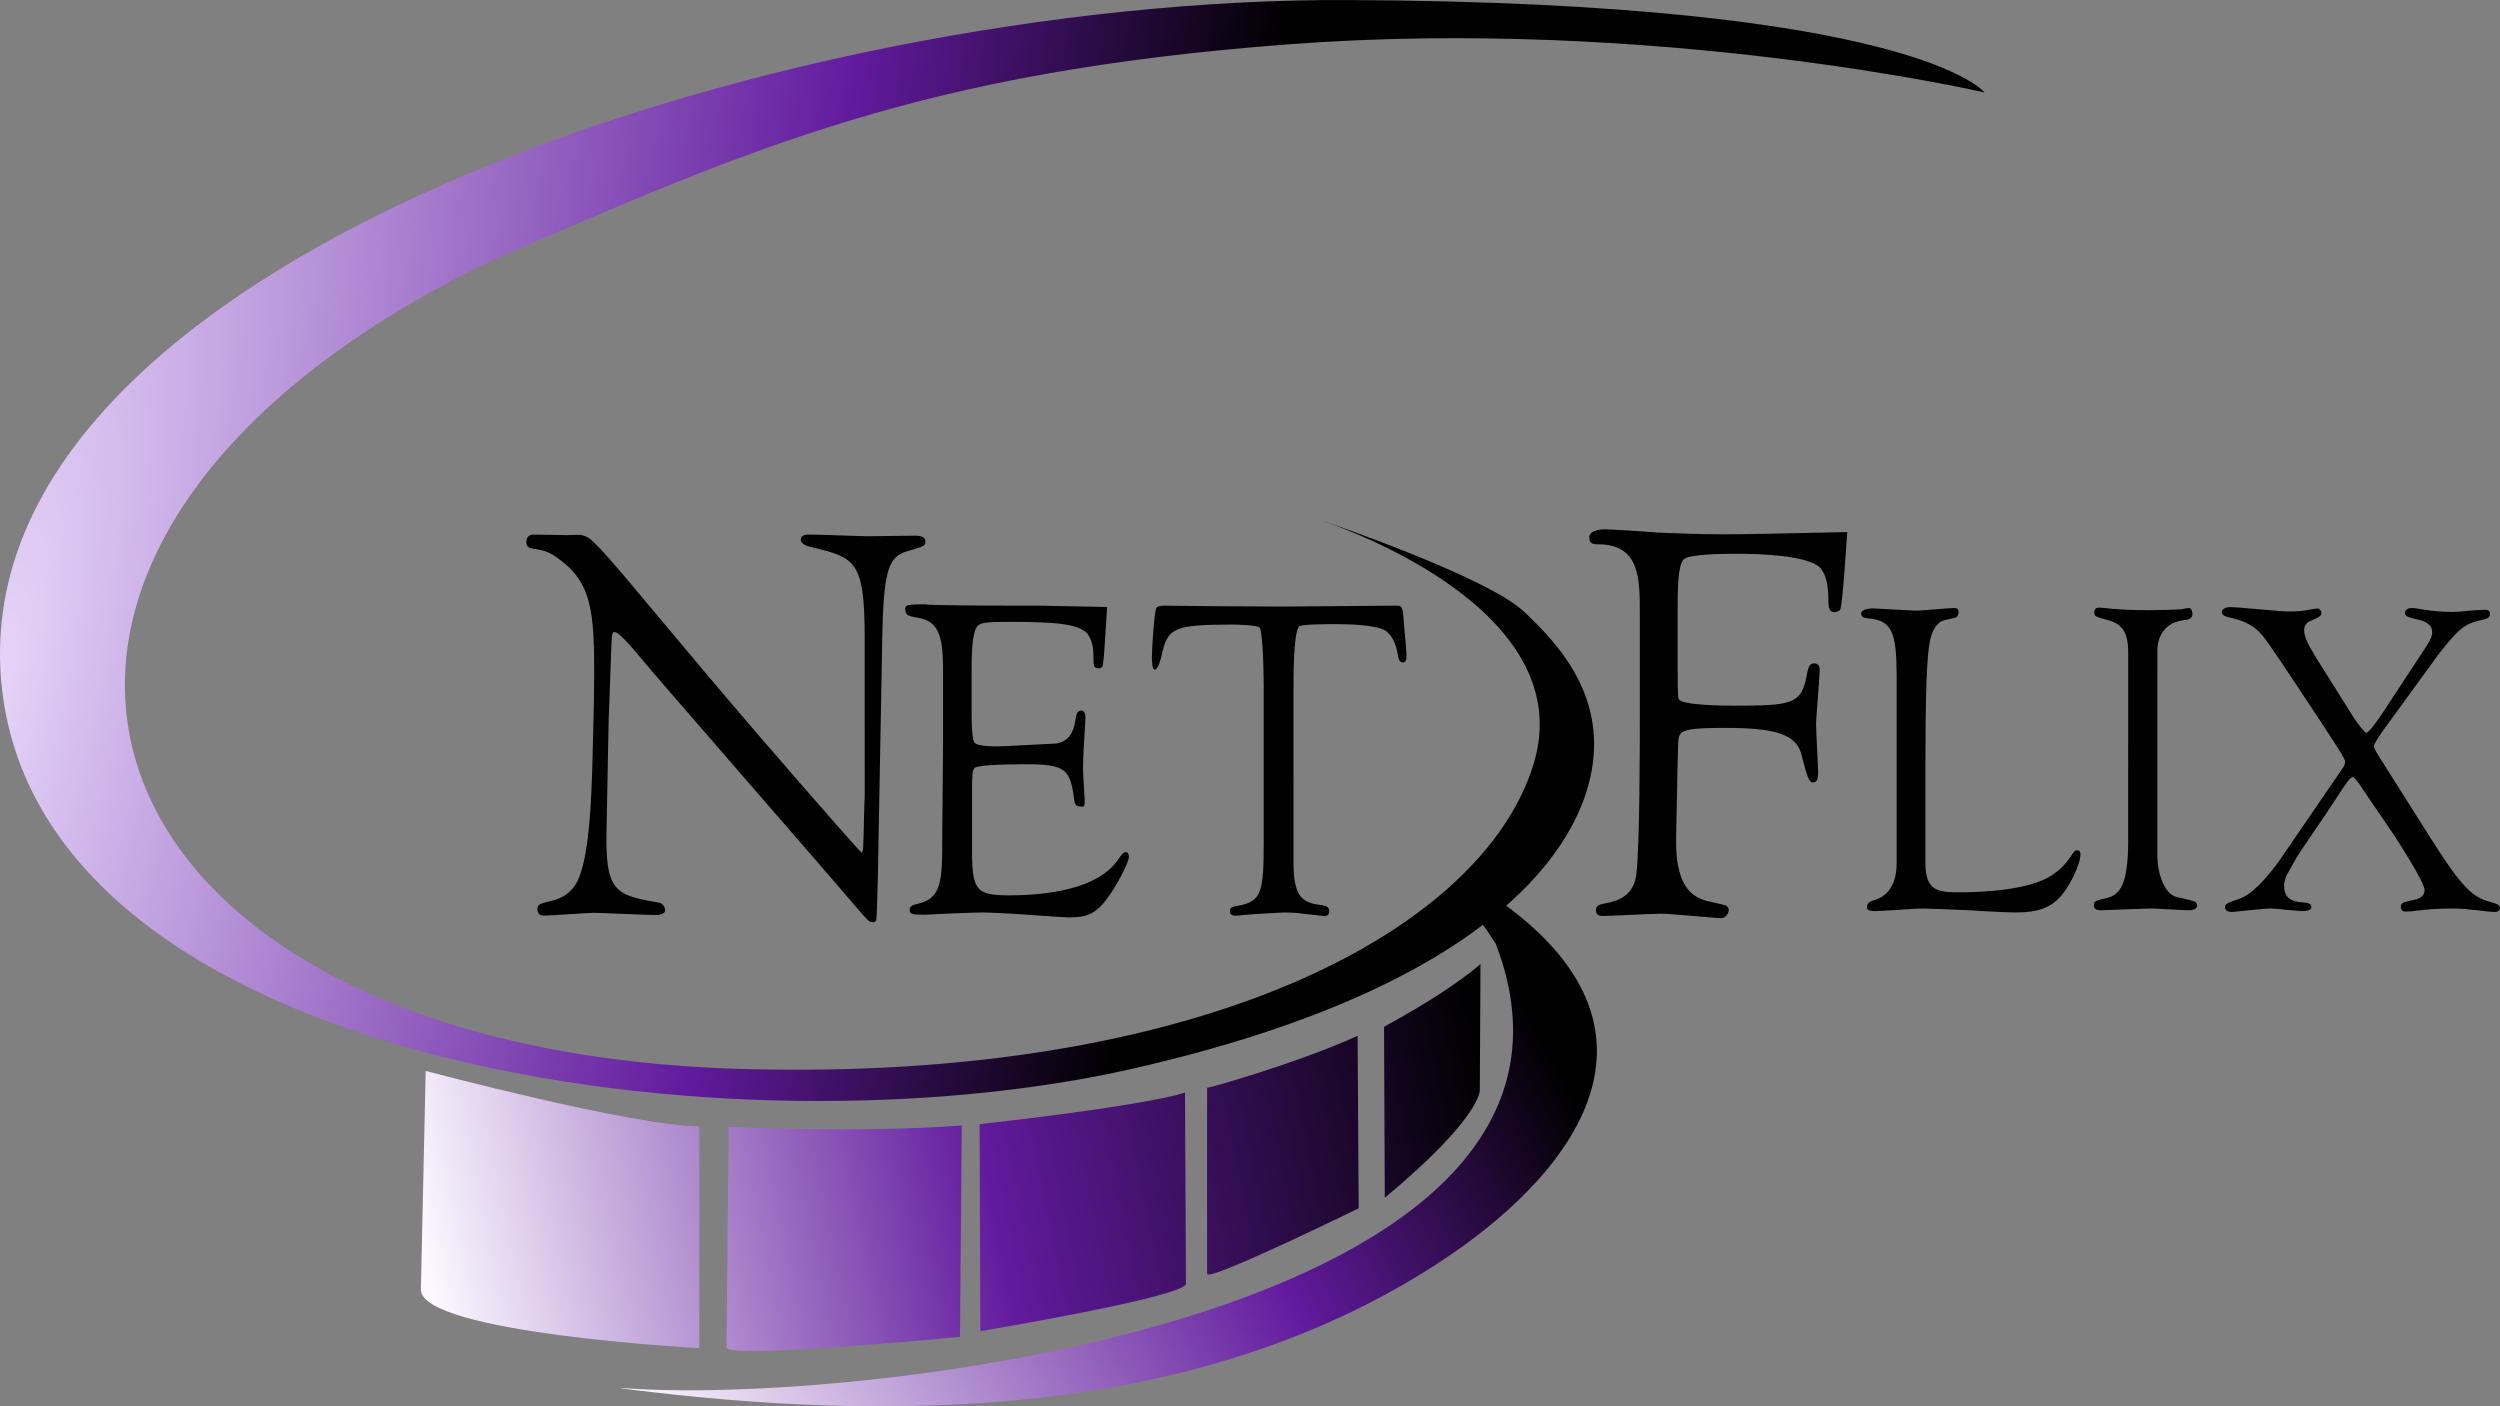
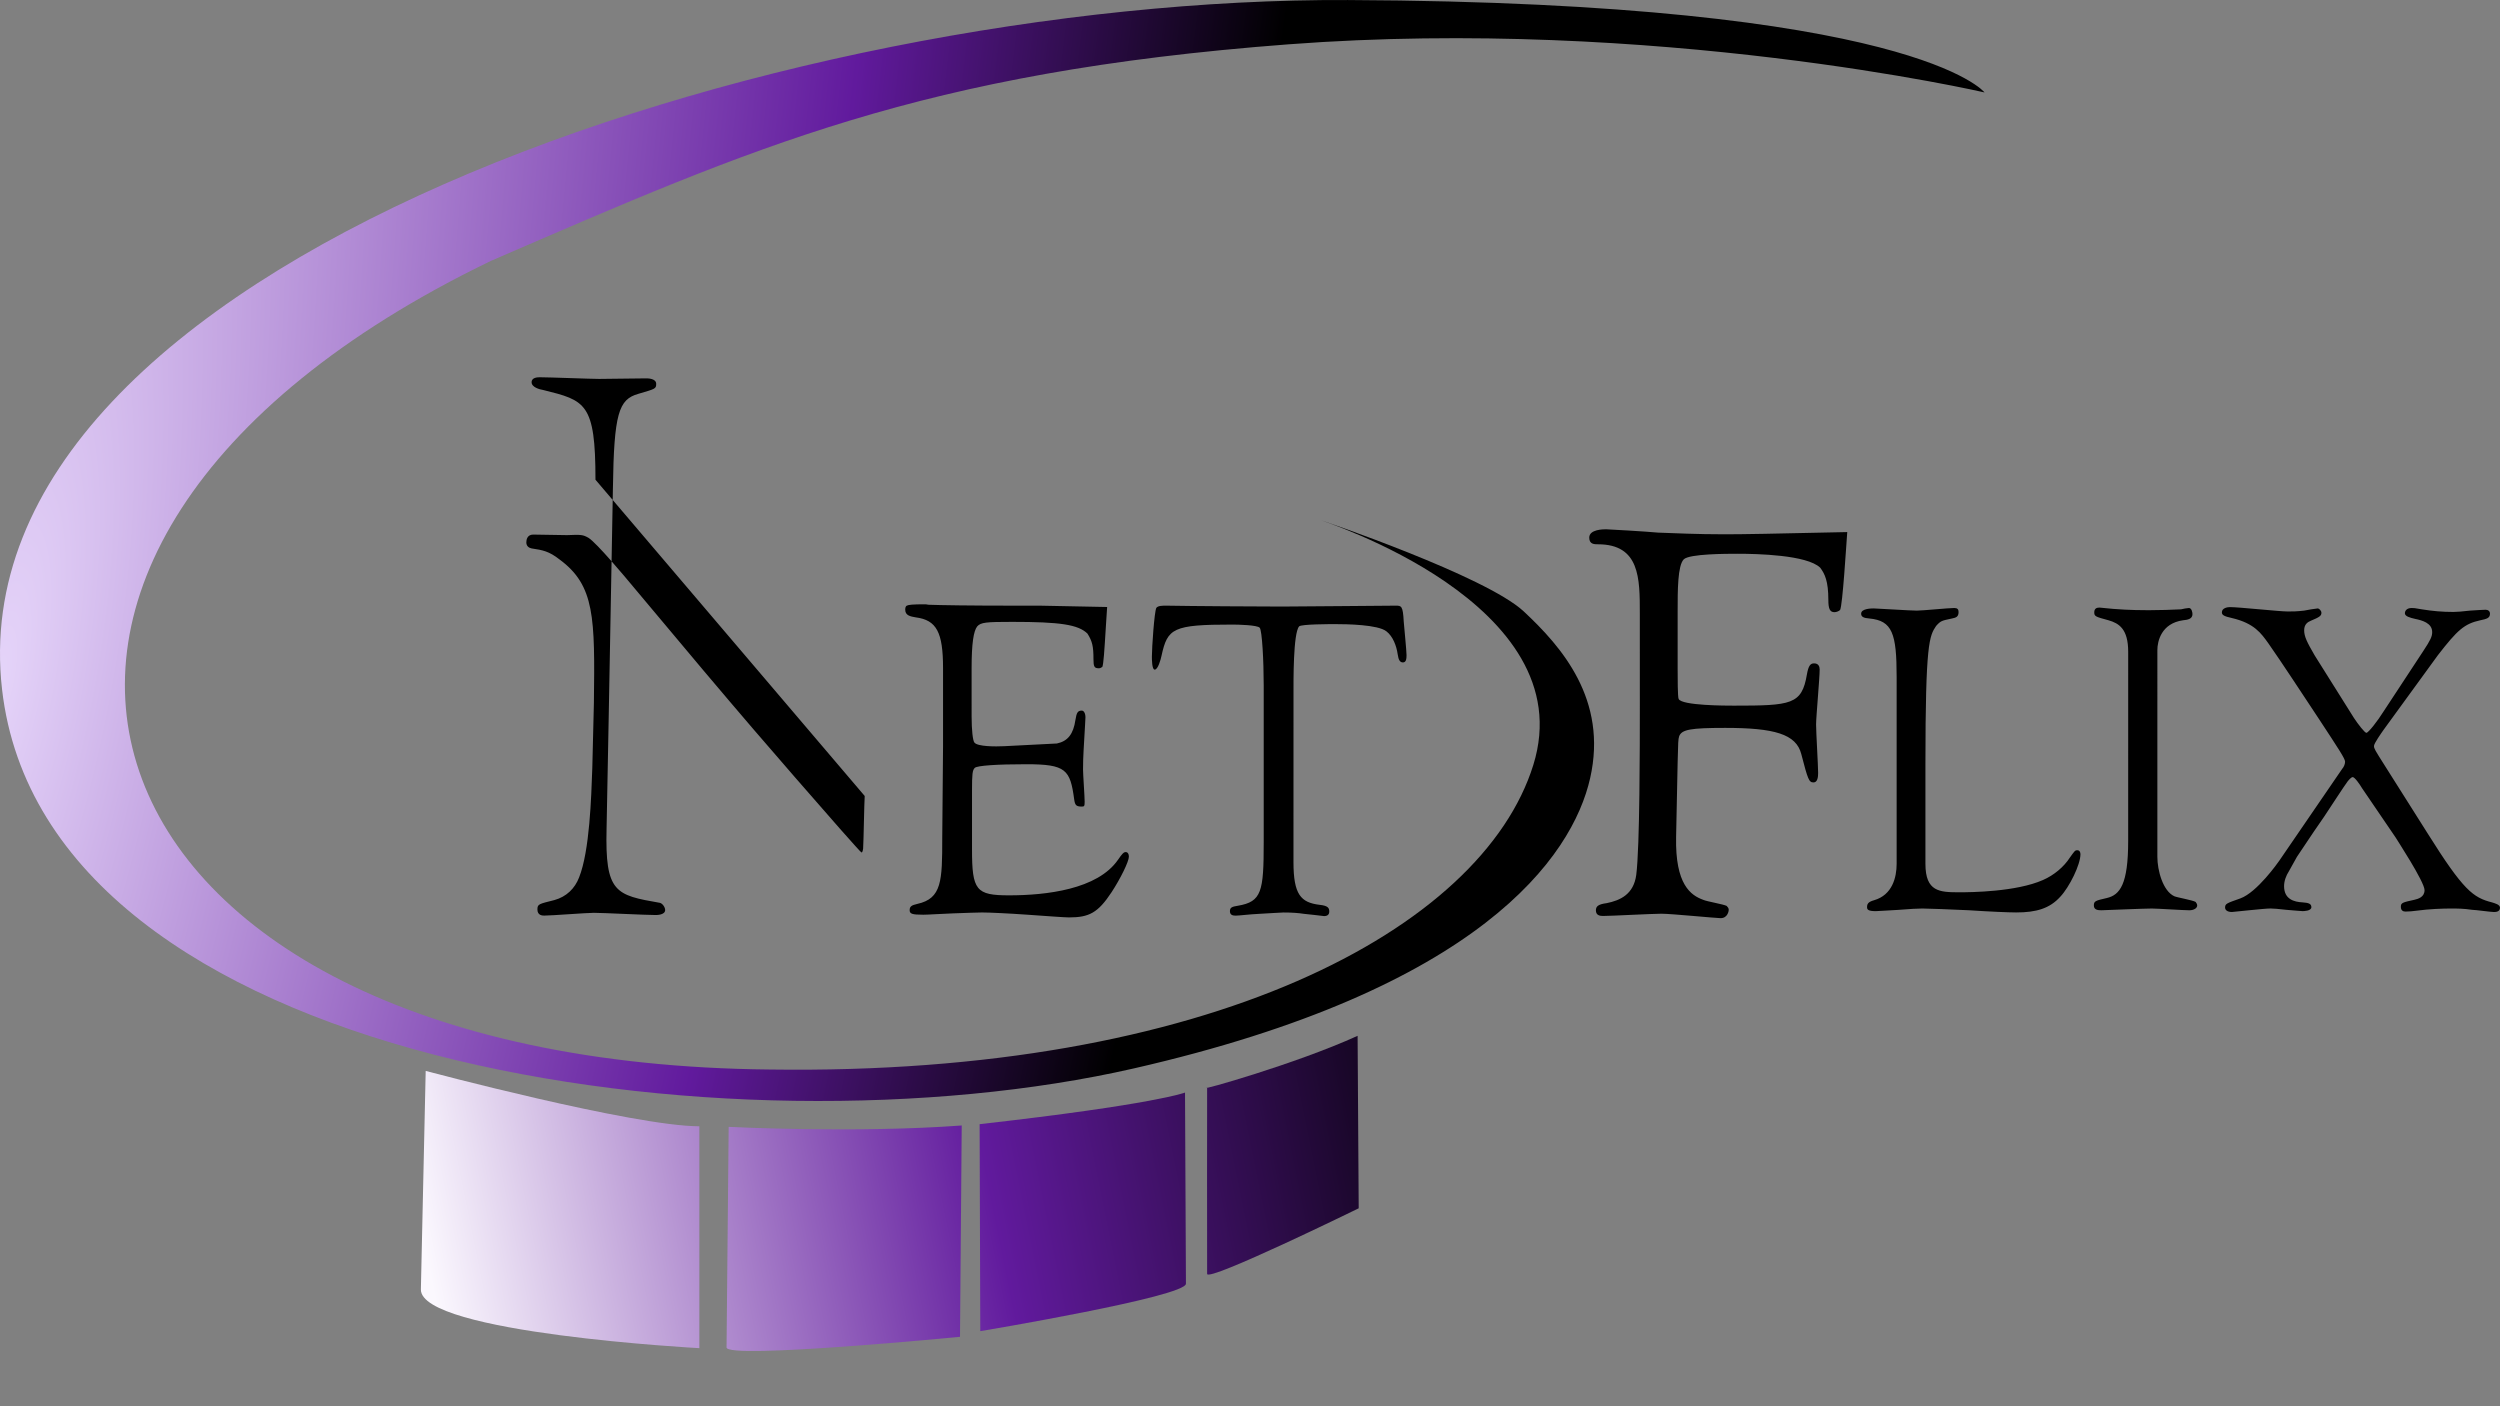
<svg xmlns="http://www.w3.org/2000/svg" xmlns:xlink="http://www.w3.org/1999/xlink" viewBox="0 0 171.876 96.686" height="96.686" width="171.876" id="svg66" version="1.1">
  <rect x="0" y="0" width="171.876" height="96.686" fill="#808080" stroke="none" />
  <defs id="defs70">
    <linearGradient id="linearGradient1140">
      <stop id="stop1134" offset="0" style="stop-color:#fbf8fe;stop-opacity:1" />
      <stop id="stop1136" offset="0.527" style="stop-color:#611a9d;stop-opacity:1" />
      <stop id="stop1138" offset="1" style="stop-color:#000000;stop-opacity:1" />
    </linearGradient>
    <linearGradient id="linearGradient1077">
      <stop id="stop1071" offset="0" style="stop-color:#fbf8fe;stop-opacity:1" />
      <stop id="stop1073" offset="0.649" style="stop-color:#611a9d;stop-opacity:1" />
      <stop id="stop1075" offset="1" style="stop-color:#000000;stop-opacity:1" />
    </linearGradient>
    <linearGradient xlink:href="#linearGradient1077" id="linearGradient10496" x1="45.555" y1="97.326" x2="105.291" y2="66.701" gradientUnits="userSpaceOnUse" />
    <radialGradient xlink:href="#linearGradient10524" id="radialGradient10518" cx="2.645" cy="37.639" fx="2.645" fy="37.639" r="68.219" gradientTransform="matrix(1.154,0.219,-0.812,4.281,29.962,-113.293)" gradientUnits="userSpaceOnUse" />
    <linearGradient id="linearGradient10524">
      <stop id="stop10520" offset="0" style="stop-color:#e5d4f9;stop-opacity:1" />
      <stop id="stop246" offset="0.649" style="stop-color:#611a9d;stop-opacity:1" />
      <stop id="stop10522" offset="1" style="stop-color:#000000;stop-opacity:1" />
    </linearGradient>
    <linearGradient gradientUnits="userSpaceOnUse" y2="73.042" x2="104.201" y1="86.915" x1="30.847" id="linearGradient1132" xlink:href="#linearGradient1140" />
    <linearGradient y2="73.042" x2="104.201" y1="86.915" x1="30.847" gradientUnits="userSpaceOnUse" id="linearGradient867" xlink:href="#linearGradient1140" />
    <linearGradient y2="73.042" x2="104.201" y1="86.915" x1="30.847" gradientUnits="userSpaceOnUse" id="linearGradient869" xlink:href="#linearGradient1140" />
    <linearGradient y2="73.042" x2="104.201" y1="86.915" x1="30.847" gradientUnits="userSpaceOnUse" id="linearGradient871" xlink:href="#linearGradient1140" />
    <linearGradient y2="73.042" x2="104.201" y1="86.915" x1="30.847" gradientUnits="userSpaceOnUse" id="linearGradient873" xlink:href="#linearGradient1140" />
  </defs>
  <g id="g74">
    <g aria-label="N" transform="matrix(0.977,0,0,1.024,-0.098,-0.169)" id="text24" style="font-style:normal;font-variant:normal;font-weight:normal;font-stretch:normal;font-size:37.156px;line-height:100;font-family:'Goudy Old Style MT Std';-inkscape-font-specification:'Goudy Old Style MT Std';letter-spacing:0px;word-spacing:0px;stroke:#000000;stroke-width:0.5;stroke-miterlimit:4;stroke-dasharray:none;stroke-opacity:1" />
    <g aria-label="ET" transform="matrix(0.945,0,0,1.058,-0.073,-0.169)" id="text28" style="font-style:normal;font-variant:normal;font-weight:normal;font-stretch:normal;font-size:29.265px;line-height:100;font-family:'Goudy Old Style MT Std';-inkscape-font-specification:'Goudy Old Style MT Std';letter-spacing:0px;word-spacing:0px;stroke:#000000;stroke-width:0.5;stroke-miterlimit:4;stroke-dasharray:none;stroke-opacity:1" />
    <g aria-label="F" transform="matrix(0.958,0,0,1.043,-0.073,-0.169)" id="text32" style="font-style:normal;font-variant:normal;font-weight:normal;font-stretch:normal;font-size:36.649px;line-height:100;font-family:'Goudy Old Style MT Std';-inkscape-font-specification:'Goudy Old Style MT Std';letter-spacing:0px;word-spacing:0px;stroke:#000000;stroke-width:0.5;stroke-miterlimit:4;stroke-dasharray:none;stroke-opacity:1" />
    <g aria-label="LIX" transform="matrix(0.949,0,0,1.054,-2.46,-1.826)" id="text36" style="font-style:normal;font-variant:normal;font-weight:normal;font-stretch:normal;font-size:28.576px;line-height:100;font-family:'Goudy Old Style MT Std';-inkscape-font-specification:'Goudy Old Style MT Std';letter-spacing:0px;word-spacing:0px;stroke:none;stroke-width:0;stroke-miterlimit:4;stroke-dasharray:none;stroke-opacity:1">
-       <path d="m 168.994,57.622 c 1.134,-1.543 1.454,-1.943 1.977,-2.629 0.32,-0.429 1.512,-2.086 1.715,-2.315 0.029,-0.029 0.233,-0.257 0.349,-0.257 0.145,0 0.523,0.486 0.669,0.714 l 2.442,3.229 c 0.029,0.057 2.093,2.886 2.093,3.429 0,0.457 -0.465,0.572 -0.727,0.629 -0.872,0.171 -0.989,0.2 -0.989,0.457 0,0.257 0.174,0.314 0.349,0.314 0.233,0 0.552,-0.029 0.785,-0.057 0.93,-0.114 1.89,-0.143 2.53,-0.143 0.378,0 0.872,0 1.512,0.086 0.233,0 1.337,0.143 1.57,0.143 0.174,0 0.436,-0.029 0.436,-0.286 0,-0.2 -0.378,-0.286 -0.581,-0.343 -1.367,-0.314 -2.064,-0.772 -4.652,-4.486 l -3.169,-4.515 c -0.64,-0.914 -0.727,-1.029 -0.727,-1.2 0,-0.171 0.523,-0.829 0.698,-1.057 l 3.925,-4.858 c 1.425,-1.657 1.919,-2.057 3.082,-2.286 0.465,-0.086 0.698,-0.143 0.698,-0.429 0,-0.171 -0.145,-0.257 -0.32,-0.257 -0.145,0 -0.64,0.029 -1.134,0.057 -0.494,0.057 -0.989,0.086 -1.192,0.086 -0.814,0 -1.512,-0.057 -2.297,-0.171 -0.494,-0.086 -0.611,-0.086 -0.727,-0.086 -0.378,0 -0.494,0.2 -0.494,0.343 0,0.2 0.349,0.286 0.756,0.371 0.465,0.086 1.221,0.257 1.221,0.857 0,0.286 -0.116,0.514 -0.64,1.229 l -2.878,3.943 c -0.436,0.629 -1.105,1.4 -1.25,1.4 -0.116,0 -0.611,-0.572 -0.901,-0.972 l -2.849,-4.086 c -0.552,-0.857 -0.756,-1.229 -0.756,-1.629 0,-0.4 0.262,-0.543 0.494,-0.629 0.611,-0.229 0.756,-0.314 0.756,-0.514 0,-0.143 -0.174,-0.286 -0.262,-0.286 -0.087,0 -0.872,0.114 -0.989,0.143 -0.552,0.057 -0.814,0.057 -1.192,0.057 -0.611,0 -3.518,-0.286 -4.187,-0.286 -0.174,0 -0.581,0.057 -0.581,0.343 0,0.171 0.145,0.257 0.727,0.371 1.628,0.343 2.122,1 2.646,1.657 0.959,1.229 2.471,3.315 3.692,4.972 1.396,1.915 1.861,2.543 1.861,2.743 0,0.143 -0.087,0.343 -0.204,0.457 l -4.565,6.001 c -0.087,0.114 -1.599,2.057 -2.82,2.458 -0.989,0.314 -1.105,0.343 -1.105,0.6 0,0.143 0.145,0.286 0.494,0.286 0.116,0 2.326,-0.229 2.791,-0.229 0.174,0 0.64,0.029 1.134,0.086 0.494,0.029 1.018,0.086 1.192,0.086 0.058,0 0.64,0 0.64,-0.257 0,-0.229 -0.204,-0.286 -0.64,-0.314 -0.611,-0.029 -1.337,-0.2 -1.337,-1.057 0,-0.343 0.145,-0.686 0.349,-0.972 z m -12.226,-1.029 c 0,2.829 -0.6,3.515 -1.543,3.715 -0.829,0.171 -0.943,0.2 -0.943,0.486 0,0.286 0.286,0.314 0.543,0.314 0.086,0 0.857,-0.029 1.657,-0.057 0.829,-0.029 1.715,-0.057 2,-0.057 0.2,0 0.772,0.029 1.343,0.057 0.572,0.029 1.172,0.057 1.372,0.057 0.343,0 0.572,-0.143 0.572,-0.314 0,-0.114 -0.086,-0.171 -0.114,-0.229 -0.2,-0.114 -1.314,-0.286 -1.543,-0.371 -0.829,-0.343 -1.229,-1.686 -1.229,-2.572 V 44.135 c 0,-0.572 0.286,-1.743 1.857,-1.943 0.343,-0.029 0.686,-0.086 0.686,-0.4 0,-0.114 -0.057,-0.4 -0.257,-0.4 -0.086,0 -0.486,0.057 -0.572,0.086 -0.6,0.029 -1.6,0.057 -2.343,0.057 -0.286,0 -1.429,0 -2.572,-0.086 -0.143,0 -0.857,-0.086 -1,-0.086 -0.229,0 -0.371,0.086 -0.371,0.314 0,0.257 0.086,0.286 1.029,0.514 0.772,0.2 1.429,0.572 1.429,2.057 z m -14.688,-5.029 c 0,-7.915 0.286,-8.344 0.772,-9.001 0.343,-0.343 0.4,-0.343 1.143,-0.486 0.314,-0.057 0.486,-0.114 0.486,-0.429 0,-0.171 -0.086,-0.257 -0.314,-0.257 -0.4,0 -2.286,0.171 -2.715,0.171 -0.486,0 -2.886,-0.143 -3.115,-0.143 -0.143,0 -0.914,0 -0.914,0.343 0,0.2 0.171,0.286 0.6,0.314 1.657,0.143 1.972,0.972 1.972,3.801 v 12.202 c 0,0.886 -0.314,2.029 -1.629,2.372 -0.457,0.114 -0.514,0.257 -0.514,0.457 0,0.143 0.057,0.257 0.629,0.257 0.257,0 0.972,-0.057 1.686,-0.086 0.714,-0.057 1.429,-0.086 1.686,-0.086 0.486,0 1.915,0.057 3.372,0.114 1.429,0.086 2.886,0.143 3.429,0.143 1.457,0 2.429,-0.257 3.2,-1.029 0.657,-0.629 1.457,-2.086 1.457,-2.772 0,-0.114 -0.057,-0.257 -0.229,-0.257 -0.171,0 -0.2,0.057 -0.543,0.486 -0.429,0.6 -1.143,1.143 -1.943,1.457 -1.943,0.772 -5.201,0.8 -6.058,0.8 -1.429,0 -2.458,-0.029 -2.458,-1.857 z m -20.69,-3.658 c 0,2.395 0,9.072 -0.259,10.887 -0.185,1.27 -1.147,1.669 -2.147,1.851 -0.629,0.073 -0.777,0.218 -0.777,0.472 0,0.327 0.296,0.363 0.518,0.363 0.296,0 1.184,-0.036 2.073,-0.073 0.925,-0.036 1.814,-0.073 2.147,-0.073 0.37,0 1.369,0.073 2.295,0.145 0.962,0.073 1.851,0.145 1.999,0.145 0.518,0 0.592,-0.472 0.592,-0.544 0,-0.109 -0.074,-0.181 -0.148,-0.254 -0.222,-0.109 -1.444,-0.29 -1.703,-0.399 -0.888,-0.29 -2.036,-0.98 -1.962,-4.101 l 0.111,-4.863 c 0.037,-1.343 0.037,-1.488 0.111,-1.706 0.185,-0.435 0.814,-0.544 3.331,-0.544 3.553,0 5.145,0.399 5.515,1.706 0.481,1.669 0.555,1.851 0.888,1.851 0.296,0 0.333,-0.363 0.333,-0.617 0,-0.472 -0.148,-2.649 -0.148,-3.157 0,-0.508 0.259,-3.012 0.259,-3.593 0,-0.181 -0.074,-0.399 -0.407,-0.399 -0.259,0 -0.407,0.145 -0.518,0.726 -0.37,1.96 -1.11,2.032 -5.293,2.032 -0.555,0 -3.775,0 -3.997,-0.435 -0.074,-0.109 -0.074,-1.415 -0.074,-1.96 v -3.81 c 0,-1.306 0,-2.939 0.444,-3.339 0.407,-0.363 3.109,-0.363 3.923,-0.363 1.37,0 4.997,0.073 5.959,0.907 0.333,0.399 0.592,0.871 0.592,2.105 0,0.581 0.111,0.798 0.444,0.798 0.148,0 0.333,-0.073 0.407,-0.145 0.185,-0.327 0.444,-4.21 0.518,-5.08 -5.441,0.109 -7.514,0.145 -8.883,0.145 -2.036,0 -3.627,-0.073 -4.812,-0.109 -0.851,-0.073 -3.627,-0.218 -3.775,-0.218 -0.185,0 -1.221,0 -1.221,0.544 0,0.435 0.37,0.435 0.629,0.435 3.035,0 3.035,2.214 3.035,4.5 z M 96.3,46.94 c 0,-0.735 -0.029,-3.909 0.408,-4.35 0.146,-0.147 2.244,-0.147 2.623,-0.147 0.816,0 3.089,0.029 3.701,0.47 0.466,0.323 0.729,0.94 0.816,1.499 0.058,0.382 0.175,0.529 0.379,0.529 0.233,0 0.262,-0.235 0.262,-0.47 0,-0.294 -0.175,-1.851 -0.204,-2.204 -0.058,-1.029 -0.175,-1.029 -0.583,-1.029 -0.641,0 -7.111,0.059 -8.247,0.059 -1.341,0 -6.761,-0.029 -8.364,-0.059 -0.291,0 -0.612,0 -0.729,0.147 -0.146,0.264 -0.321,2.586 -0.321,3.174 0,0.176 0,0.852 0.204,0.852 0.233,0 0.437,-0.647 0.495,-0.911 0.437,-1.793 0.816,-2.028 5.129,-2.028 0.408,0 1.807,0.029 1.982,0.206 0.175,0.176 0.291,2.175 0.291,3.762 v 10.227 c 0,3.233 -0.146,3.879 -1.865,4.144 -0.379,0.059 -0.583,0.088 -0.583,0.353 0,0.235 0.175,0.294 0.408,0.294 0.262,0 0.991,-0.088 1.719,-0.118 0.729,-0.029 1.486,-0.088 1.748,-0.088 0.583,0 1.078,0.029 1.486,0.088 0.117,0 1.428,0.147 1.457,0.147 0.233,0 0.379,-0.088 0.379,-0.294 0,-0.235 -0.087,-0.382 -0.699,-0.441 -1.37,-0.147 -1.894,-0.676 -1.894,-2.792 z M 77.904,41.238 h -2.186 c -2.681,0 -5.012,-0.029 -5.857,-0.059 -0.175,-0.029 -0.204,-0.029 -0.291,-0.029 -0.845,0 -1.166,0.029 -1.282,0.088 -0.087,0.029 -0.117,0.147 -0.117,0.264 0,0.382 0.379,0.441 0.758,0.5 1.515,0.176 1.982,0.97 1.982,3.321 v 5.084 c 0,0.94 -0.058,5.143 -0.058,5.995 0,2.792 -0.029,3.938 -1.807,4.291 -0.437,0.088 -0.554,0.176 -0.554,0.411 0,0.235 0.175,0.294 0.991,0.294 0.35,0 1.253,-0.059 2.156,-0.088 0.903,-0.029 1.807,-0.059 2.098,-0.059 0.495,0 1.923,0.059 3.293,0.147 1.37,0.088 2.71,0.176 3.002,0.176 1.457,0 2.098,-0.294 3.089,-1.646 0.641,-0.882 1.253,-1.998 1.253,-2.322 0,-0.176 -0.087,-0.294 -0.233,-0.294 -0.146,0 -0.262,0.118 -0.554,0.5 -1.486,1.94 -5.216,2.322 -7.897,2.322 -2.39,0 -2.681,-0.323 -2.681,-2.998 v -3.85 c 0,-1.058 0.029,-1.322 0.204,-1.469 0.175,-0.147 1.603,-0.235 3.73,-0.235 2.885,0 3.176,0.353 3.468,2.292 0.058,0.382 0.146,0.47 0.554,0.47 0.175,0 0.204,-0.029 0.204,-0.323 0,-0.323 -0.117,-1.793 -0.117,-2.087 0,-0.94 0.058,-1.411 0.146,-2.909 l 0.029,-0.5 c 0,-0.265 -0.117,-0.441 -0.262,-0.441 -0.291,0 -0.379,0.118 -0.466,0.617 -0.146,0.911 -0.554,1.381 -1.341,1.528 l -3.818,0.176 c -0.641,0.029 -1.923,0.029 -2.156,-0.235 -0.117,-0.118 -0.204,-0.823 -0.204,-1.705 V 45.323 c 0,-1.646 0.146,-2.439 0.408,-2.733 0.262,-0.264 0.641,-0.294 2.535,-0.294 3.468,0 4.779,0.176 5.449,0.764 0.35,0.5 0.437,0.823 0.437,1.675 0,0.47 0.058,0.588 0.379,0.588 0.117,0 0.146,-0.029 0.262,-0.088 0.087,-0.176 0.146,-0.999 0.262,-2.704 l 0.087,-1.205 z M 65.236,53.653 c -0.038,0.506 -0.076,2.89 -0.115,3.432 0,0.036 -0.038,0.253 -0.115,0.253 -0.038,0 -0.535,-0.506 -1.568,-1.553 C 58.696,50.907 56.402,48.559 48.562,40.106 47.797,39.275 45.847,37.18 45.235,36.819 44.814,36.602 44.7,36.602 43.667,36.638 l -2.448,-0.036 c -0.421,0 -0.497,0.325 -0.497,0.506 0,0.253 0.191,0.361 0.382,0.397 0.803,0.108 1.262,0.181 2.027,0.722 2.562,1.698 2.562,3.793 2.486,9.356 l -0.115,4.227 c -0.076,1.951 -0.191,5.419 -0.956,7.153 -0.306,0.722 -0.918,1.264 -1.797,1.481 -1.109,0.253 -1.224,0.253 -1.224,0.614 0,0.397 0.382,0.397 0.497,0.397 0.535,0 3.059,-0.181 3.595,-0.181 0.65,0 3.748,0.144 4.474,0.144 0.076,0 0.688,0 0.688,-0.325 0,-0.181 -0.191,-0.433 -0.382,-0.47 -3.212,-0.506 -3.977,-0.65 -3.862,-4.841 l 0.153,-7.189 c 0.038,-0.47 0.191,-5.166 0.229,-5.346 0.038,-0.108 0.038,-0.289 0.191,-0.289 0.382,0 1.53,1.3 1.912,1.698 0.344,0.433 13.194,13.691 15.641,16.292 0.803,0.831 0.88,0.939 1.186,0.939 0.115,0 0.229,-0.072 0.229,-0.144 0.038,-0.108 0.115,-2.745 0.115,-2.89 l 0.306,-14.992 c 0.076,-4.913 0.421,-5.816 1.836,-6.177 1.224,-0.325 1.3,-0.325 1.3,-0.65 0,-0.361 -0.612,-0.361 -0.727,-0.361 l -3.404,0.036 c -0.612,0 -3.595,-0.108 -4.283,-0.108 -0.153,0 -0.612,0 -0.612,0.325 0,0.325 0.574,0.47 0.841,0.506 3.059,0.686 3.786,0.831 3.786,5.852 z" style="stroke:none;stroke-width:0;stroke-miterlimit:4;stroke-dasharray:none;stroke-opacity:1" id="path10530" />
+       <path d="m 168.994,57.622 c 1.134,-1.543 1.454,-1.943 1.977,-2.629 0.32,-0.429 1.512,-2.086 1.715,-2.315 0.029,-0.029 0.233,-0.257 0.349,-0.257 0.145,0 0.523,0.486 0.669,0.714 l 2.442,3.229 c 0.029,0.057 2.093,2.886 2.093,3.429 0,0.457 -0.465,0.572 -0.727,0.629 -0.872,0.171 -0.989,0.2 -0.989,0.457 0,0.257 0.174,0.314 0.349,0.314 0.233,0 0.552,-0.029 0.785,-0.057 0.93,-0.114 1.89,-0.143 2.53,-0.143 0.378,0 0.872,0 1.512,0.086 0.233,0 1.337,0.143 1.57,0.143 0.174,0 0.436,-0.029 0.436,-0.286 0,-0.2 -0.378,-0.286 -0.581,-0.343 -1.367,-0.314 -2.064,-0.772 -4.652,-4.486 l -3.169,-4.515 c -0.64,-0.914 -0.727,-1.029 -0.727,-1.2 0,-0.171 0.523,-0.829 0.698,-1.057 l 3.925,-4.858 c 1.425,-1.657 1.919,-2.057 3.082,-2.286 0.465,-0.086 0.698,-0.143 0.698,-0.429 0,-0.171 -0.145,-0.257 -0.32,-0.257 -0.145,0 -0.64,0.029 -1.134,0.057 -0.494,0.057 -0.989,0.086 -1.192,0.086 -0.814,0 -1.512,-0.057 -2.297,-0.171 -0.494,-0.086 -0.611,-0.086 -0.727,-0.086 -0.378,0 -0.494,0.2 -0.494,0.343 0,0.2 0.349,0.286 0.756,0.371 0.465,0.086 1.221,0.257 1.221,0.857 0,0.286 -0.116,0.514 -0.64,1.229 l -2.878,3.943 c -0.436,0.629 -1.105,1.4 -1.25,1.4 -0.116,0 -0.611,-0.572 -0.901,-0.972 l -2.849,-4.086 c -0.552,-0.857 -0.756,-1.229 -0.756,-1.629 0,-0.4 0.262,-0.543 0.494,-0.629 0.611,-0.229 0.756,-0.314 0.756,-0.514 0,-0.143 -0.174,-0.286 -0.262,-0.286 -0.087,0 -0.872,0.114 -0.989,0.143 -0.552,0.057 -0.814,0.057 -1.192,0.057 -0.611,0 -3.518,-0.286 -4.187,-0.286 -0.174,0 -0.581,0.057 -0.581,0.343 0,0.171 0.145,0.257 0.727,0.371 1.628,0.343 2.122,1 2.646,1.657 0.959,1.229 2.471,3.315 3.692,4.972 1.396,1.915 1.861,2.543 1.861,2.743 0,0.143 -0.087,0.343 -0.204,0.457 l -4.565,6.001 c -0.087,0.114 -1.599,2.057 -2.82,2.458 -0.989,0.314 -1.105,0.343 -1.105,0.6 0,0.143 0.145,0.286 0.494,0.286 0.116,0 2.326,-0.229 2.791,-0.229 0.174,0 0.64,0.029 1.134,0.086 0.494,0.029 1.018,0.086 1.192,0.086 0.058,0 0.64,0 0.64,-0.257 0,-0.229 -0.204,-0.286 -0.64,-0.314 -0.611,-0.029 -1.337,-0.2 -1.337,-1.057 0,-0.343 0.145,-0.686 0.349,-0.972 z m -12.226,-1.029 c 0,2.829 -0.6,3.515 -1.543,3.715 -0.829,0.171 -0.943,0.2 -0.943,0.486 0,0.286 0.286,0.314 0.543,0.314 0.086,0 0.857,-0.029 1.657,-0.057 0.829,-0.029 1.715,-0.057 2,-0.057 0.2,0 0.772,0.029 1.343,0.057 0.572,0.029 1.172,0.057 1.372,0.057 0.343,0 0.572,-0.143 0.572,-0.314 0,-0.114 -0.086,-0.171 -0.114,-0.229 -0.2,-0.114 -1.314,-0.286 -1.543,-0.371 -0.829,-0.343 -1.229,-1.686 -1.229,-2.572 V 44.135 c 0,-0.572 0.286,-1.743 1.857,-1.943 0.343,-0.029 0.686,-0.086 0.686,-0.4 0,-0.114 -0.057,-0.4 -0.257,-0.4 -0.086,0 -0.486,0.057 -0.572,0.086 -0.6,0.029 -1.6,0.057 -2.343,0.057 -0.286,0 -1.429,0 -2.572,-0.086 -0.143,0 -0.857,-0.086 -1,-0.086 -0.229,0 -0.371,0.086 -0.371,0.314 0,0.257 0.086,0.286 1.029,0.514 0.772,0.2 1.429,0.572 1.429,2.057 z m -14.688,-5.029 c 0,-7.915 0.286,-8.344 0.772,-9.001 0.343,-0.343 0.4,-0.343 1.143,-0.486 0.314,-0.057 0.486,-0.114 0.486,-0.429 0,-0.171 -0.086,-0.257 -0.314,-0.257 -0.4,0 -2.286,0.171 -2.715,0.171 -0.486,0 -2.886,-0.143 -3.115,-0.143 -0.143,0 -0.914,0 -0.914,0.343 0,0.2 0.171,0.286 0.6,0.314 1.657,0.143 1.972,0.972 1.972,3.801 v 12.202 c 0,0.886 -0.314,2.029 -1.629,2.372 -0.457,0.114 -0.514,0.257 -0.514,0.457 0,0.143 0.057,0.257 0.629,0.257 0.257,0 0.972,-0.057 1.686,-0.086 0.714,-0.057 1.429,-0.086 1.686,-0.086 0.486,0 1.915,0.057 3.372,0.114 1.429,0.086 2.886,0.143 3.429,0.143 1.457,0 2.429,-0.257 3.2,-1.029 0.657,-0.629 1.457,-2.086 1.457,-2.772 0,-0.114 -0.057,-0.257 -0.229,-0.257 -0.171,0 -0.2,0.057 -0.543,0.486 -0.429,0.6 -1.143,1.143 -1.943,1.457 -1.943,0.772 -5.201,0.8 -6.058,0.8 -1.429,0 -2.458,-0.029 -2.458,-1.857 z m -20.69,-3.658 c 0,2.395 0,9.072 -0.259,10.887 -0.185,1.27 -1.147,1.669 -2.147,1.851 -0.629,0.073 -0.777,0.218 -0.777,0.472 0,0.327 0.296,0.363 0.518,0.363 0.296,0 1.184,-0.036 2.073,-0.073 0.925,-0.036 1.814,-0.073 2.147,-0.073 0.37,0 1.369,0.073 2.295,0.145 0.962,0.073 1.851,0.145 1.999,0.145 0.518,0 0.592,-0.472 0.592,-0.544 0,-0.109 -0.074,-0.181 -0.148,-0.254 -0.222,-0.109 -1.444,-0.29 -1.703,-0.399 -0.888,-0.29 -2.036,-0.98 -1.962,-4.101 l 0.111,-4.863 c 0.037,-1.343 0.037,-1.488 0.111,-1.706 0.185,-0.435 0.814,-0.544 3.331,-0.544 3.553,0 5.145,0.399 5.515,1.706 0.481,1.669 0.555,1.851 0.888,1.851 0.296,0 0.333,-0.363 0.333,-0.617 0,-0.472 -0.148,-2.649 -0.148,-3.157 0,-0.508 0.259,-3.012 0.259,-3.593 0,-0.181 -0.074,-0.399 -0.407,-0.399 -0.259,0 -0.407,0.145 -0.518,0.726 -0.37,1.96 -1.11,2.032 -5.293,2.032 -0.555,0 -3.775,0 -3.997,-0.435 -0.074,-0.109 -0.074,-1.415 -0.074,-1.96 v -3.81 c 0,-1.306 0,-2.939 0.444,-3.339 0.407,-0.363 3.109,-0.363 3.923,-0.363 1.37,0 4.997,0.073 5.959,0.907 0.333,0.399 0.592,0.871 0.592,2.105 0,0.581 0.111,0.798 0.444,0.798 0.148,0 0.333,-0.073 0.407,-0.145 0.185,-0.327 0.444,-4.21 0.518,-5.08 -5.441,0.109 -7.514,0.145 -8.883,0.145 -2.036,0 -3.627,-0.073 -4.812,-0.109 -0.851,-0.073 -3.627,-0.218 -3.775,-0.218 -0.185,0 -1.221,0 -1.221,0.544 0,0.435 0.37,0.435 0.629,0.435 3.035,0 3.035,2.214 3.035,4.5 z M 96.3,46.94 c 0,-0.735 -0.029,-3.909 0.408,-4.35 0.146,-0.147 2.244,-0.147 2.623,-0.147 0.816,0 3.089,0.029 3.701,0.47 0.466,0.323 0.729,0.94 0.816,1.499 0.058,0.382 0.175,0.529 0.379,0.529 0.233,0 0.262,-0.235 0.262,-0.47 0,-0.294 -0.175,-1.851 -0.204,-2.204 -0.058,-1.029 -0.175,-1.029 -0.583,-1.029 -0.641,0 -7.111,0.059 -8.247,0.059 -1.341,0 -6.761,-0.029 -8.364,-0.059 -0.291,0 -0.612,0 -0.729,0.147 -0.146,0.264 -0.321,2.586 -0.321,3.174 0,0.176 0,0.852 0.204,0.852 0.233,0 0.437,-0.647 0.495,-0.911 0.437,-1.793 0.816,-2.028 5.129,-2.028 0.408,0 1.807,0.029 1.982,0.206 0.175,0.176 0.291,2.175 0.291,3.762 v 10.227 c 0,3.233 -0.146,3.879 -1.865,4.144 -0.379,0.059 -0.583,0.088 -0.583,0.353 0,0.235 0.175,0.294 0.408,0.294 0.262,0 0.991,-0.088 1.719,-0.118 0.729,-0.029 1.486,-0.088 1.748,-0.088 0.583,0 1.078,0.029 1.486,0.088 0.117,0 1.428,0.147 1.457,0.147 0.233,0 0.379,-0.088 0.379,-0.294 0,-0.235 -0.087,-0.382 -0.699,-0.441 -1.37,-0.147 -1.894,-0.676 -1.894,-2.792 z M 77.904,41.238 h -2.186 c -2.681,0 -5.012,-0.029 -5.857,-0.059 -0.175,-0.029 -0.204,-0.029 -0.291,-0.029 -0.845,0 -1.166,0.029 -1.282,0.088 -0.087,0.029 -0.117,0.147 -0.117,0.264 0,0.382 0.379,0.441 0.758,0.5 1.515,0.176 1.982,0.97 1.982,3.321 v 5.084 c 0,0.94 -0.058,5.143 -0.058,5.995 0,2.792 -0.029,3.938 -1.807,4.291 -0.437,0.088 -0.554,0.176 -0.554,0.411 0,0.235 0.175,0.294 0.991,0.294 0.35,0 1.253,-0.059 2.156,-0.088 0.903,-0.029 1.807,-0.059 2.098,-0.059 0.495,0 1.923,0.059 3.293,0.147 1.37,0.088 2.71,0.176 3.002,0.176 1.457,0 2.098,-0.294 3.089,-1.646 0.641,-0.882 1.253,-1.998 1.253,-2.322 0,-0.176 -0.087,-0.294 -0.233,-0.294 -0.146,0 -0.262,0.118 -0.554,0.5 -1.486,1.94 -5.216,2.322 -7.897,2.322 -2.39,0 -2.681,-0.323 -2.681,-2.998 v -3.85 c 0,-1.058 0.029,-1.322 0.204,-1.469 0.175,-0.147 1.603,-0.235 3.73,-0.235 2.885,0 3.176,0.353 3.468,2.292 0.058,0.382 0.146,0.47 0.554,0.47 0.175,0 0.204,-0.029 0.204,-0.323 0,-0.323 -0.117,-1.793 -0.117,-2.087 0,-0.94 0.058,-1.411 0.146,-2.909 l 0.029,-0.5 c 0,-0.265 -0.117,-0.441 -0.262,-0.441 -0.291,0 -0.379,0.118 -0.466,0.617 -0.146,0.911 -0.554,1.381 -1.341,1.528 l -3.818,0.176 c -0.641,0.029 -1.923,0.029 -2.156,-0.235 -0.117,-0.118 -0.204,-0.823 -0.204,-1.705 V 45.323 c 0,-1.646 0.146,-2.439 0.408,-2.733 0.262,-0.264 0.641,-0.294 2.535,-0.294 3.468,0 4.779,0.176 5.449,0.764 0.35,0.5 0.437,0.823 0.437,1.675 0,0.47 0.058,0.588 0.379,0.588 0.117,0 0.146,-0.029 0.262,-0.088 0.087,-0.176 0.146,-0.999 0.262,-2.704 l 0.087,-1.205 z M 65.236,53.653 c -0.038,0.506 -0.076,2.89 -0.115,3.432 0,0.036 -0.038,0.253 -0.115,0.253 -0.038,0 -0.535,-0.506 -1.568,-1.553 C 58.696,50.907 56.402,48.559 48.562,40.106 47.797,39.275 45.847,37.18 45.235,36.819 44.814,36.602 44.7,36.602 43.667,36.638 l -2.448,-0.036 c -0.421,0 -0.497,0.325 -0.497,0.506 0,0.253 0.191,0.361 0.382,0.397 0.803,0.108 1.262,0.181 2.027,0.722 2.562,1.698 2.562,3.793 2.486,9.356 l -0.115,4.227 c -0.076,1.951 -0.191,5.419 -0.956,7.153 -0.306,0.722 -0.918,1.264 -1.797,1.481 -1.109,0.253 -1.224,0.253 -1.224,0.614 0,0.397 0.382,0.397 0.497,0.397 0.535,0 3.059,-0.181 3.595,-0.181 0.65,0 3.748,0.144 4.474,0.144 0.076,0 0.688,0 0.688,-0.325 0,-0.181 -0.191,-0.433 -0.382,-0.47 -3.212,-0.506 -3.977,-0.65 -3.862,-4.841 l 0.153,-7.189 l 0.306,-14.992 c 0.076,-4.913 0.421,-5.816 1.836,-6.177 1.224,-0.325 1.3,-0.325 1.3,-0.65 0,-0.361 -0.612,-0.361 -0.727,-0.361 l -3.404,0.036 c -0.612,0 -3.595,-0.108 -4.283,-0.108 -0.153,0 -0.612,0 -0.612,0.325 0,0.325 0.574,0.47 0.841,0.506 3.059,0.686 3.786,0.831 3.786,5.852 z" style="stroke:none;stroke-width:0;stroke-miterlimit:4;stroke-dasharray:none;stroke-opacity:1" id="path10530" />
    </g>
    <g transform="translate(-2.46,-1.826)" id="g978">
-       <path d="m 105.91,64.014 c -0.056,0 -1.652,1.174 -1.652,1.215 0,0.015 0.067,0.097 0.148,0.184 0.241,0.254 0.473,0.71 0.885,1.289 9.86,25.672 -44.114,31.89 -60.295,30.533 0,0 0.255,0.045 0.559,0.092 18.025,2.27 39.021,2.199 55.715,-8.617 0.013,-0.008 0.026,-0.015 0.039,-0.023 -0.004,0.001 -0.008,0.003 -0.012,0.004 8.956,-5.807 16.974,-15.609 4.613,-24.676 z" style="display:inline;fill:url(#linearGradient10496);fill-opacity:1;stroke:none;stroke-width:0.194" id="path885" />
      <path id="path42" d="m 93.295,37.596 c -0.071,0.014 18.04,5.697 14.582,16.818 C 104.362,65.718 85.523,75.785 55.402,75.356 6.68,74.901 -5.122,39.72 36.215,19.76 54.317,11.927 65.794,6.788 91.032,4.874 116.27,2.959 138.898,8.181 138.898,8.181 c 0,0 -4.787,-6.179 -43.775,-6.353 C 56.133,1.654 -0.759,19.966 2.602,49.228 5.583,75.183 52.941,81.559 80.414,75.28 104.238,69.835 110.567,60.715 111.785,55.319 113.003,49.924 109.83,46.299 107.219,43.862 104.608,41.426 93.295,37.596 93.295,37.596 Z" style="display:inline;fill:url(#radialGradient10518);fill-opacity:1;stroke:none;stroke-width:1px;stroke-linecap:butt;stroke-linejoin:miter;stroke-opacity:1" />
    </g>
    <g id="g912" style="display:inline;fill:#b37fd9;fill-opacity:1" transform="matrix(0.992,0,0,0.924,-1.583,4.647)">
      <path id="path1150" d="m 31.098,74.653 c -0.004,-0.003 14.379,4.112 18.967,4.119 V 95.281 c 0,0 -19.367,-1.116 -19.3,-4.375 z" style="display:inline;fill:url(#linearGradient867);fill-opacity:1;stroke:none;stroke-width:1.033px;stroke-linecap:butt;stroke-linejoin:miter;stroke-opacity:1" />
      <path id="path1148" d="m 68.247,78.712 -0.119,15.724 c 0,0 -16.187,1.694 -16.179,0.791 L 52.096,78.814 c 0,0 8.77,0.484 16.151,-0.102 z" style="display:inline;fill:url(#linearGradient869);fill-opacity:1;stroke:none;stroke-width:1.033px;stroke-linecap:butt;stroke-linejoin:miter;stroke-opacity:1" />
      <path id="path1146" d="m 83.723,76.264 c 0,0 -2.034,0.868 -14.235,2.351 l 0.046,15.401 c 0,0 14.258,-2.557 14.253,-3.531 z" style="display:inline;fill:url(#linearGradient871);fill-opacity:1;stroke:none;stroke-width:1.033px;stroke-linecap:butt;stroke-linejoin:miter;stroke-opacity:1" />
-       <path id="path1144" d="m 104.201,66.688 c 0,0 -1.667,1.74 -6.684,4.681 l 0.05,12.723 c 6.755,-6.035 6.586,-8.026 6.586,-8.026 z" style="display:inline;fill:url(#linearGradient873);fill-opacity:1;stroke:none;stroke-width:1.033px;stroke-linecap:butt;stroke-linejoin:miter;stroke-opacity:1" />
      <path id="path889" d="m 95.76,84.874 c 0,0 -10.497,5.519 -10.505,4.882 -0.013,-0.926 0,-13.869 0,-13.869 -0.659,0.297 6.152,-1.752 10.429,-3.846 z" style="display:inline;fill:url(#linearGradient1132);fill-opacity:1;stroke:none;stroke-width:1.033px;stroke-linecap:butt;stroke-linejoin:miter;stroke-opacity:1" />
    </g>
  </g>
</svg>